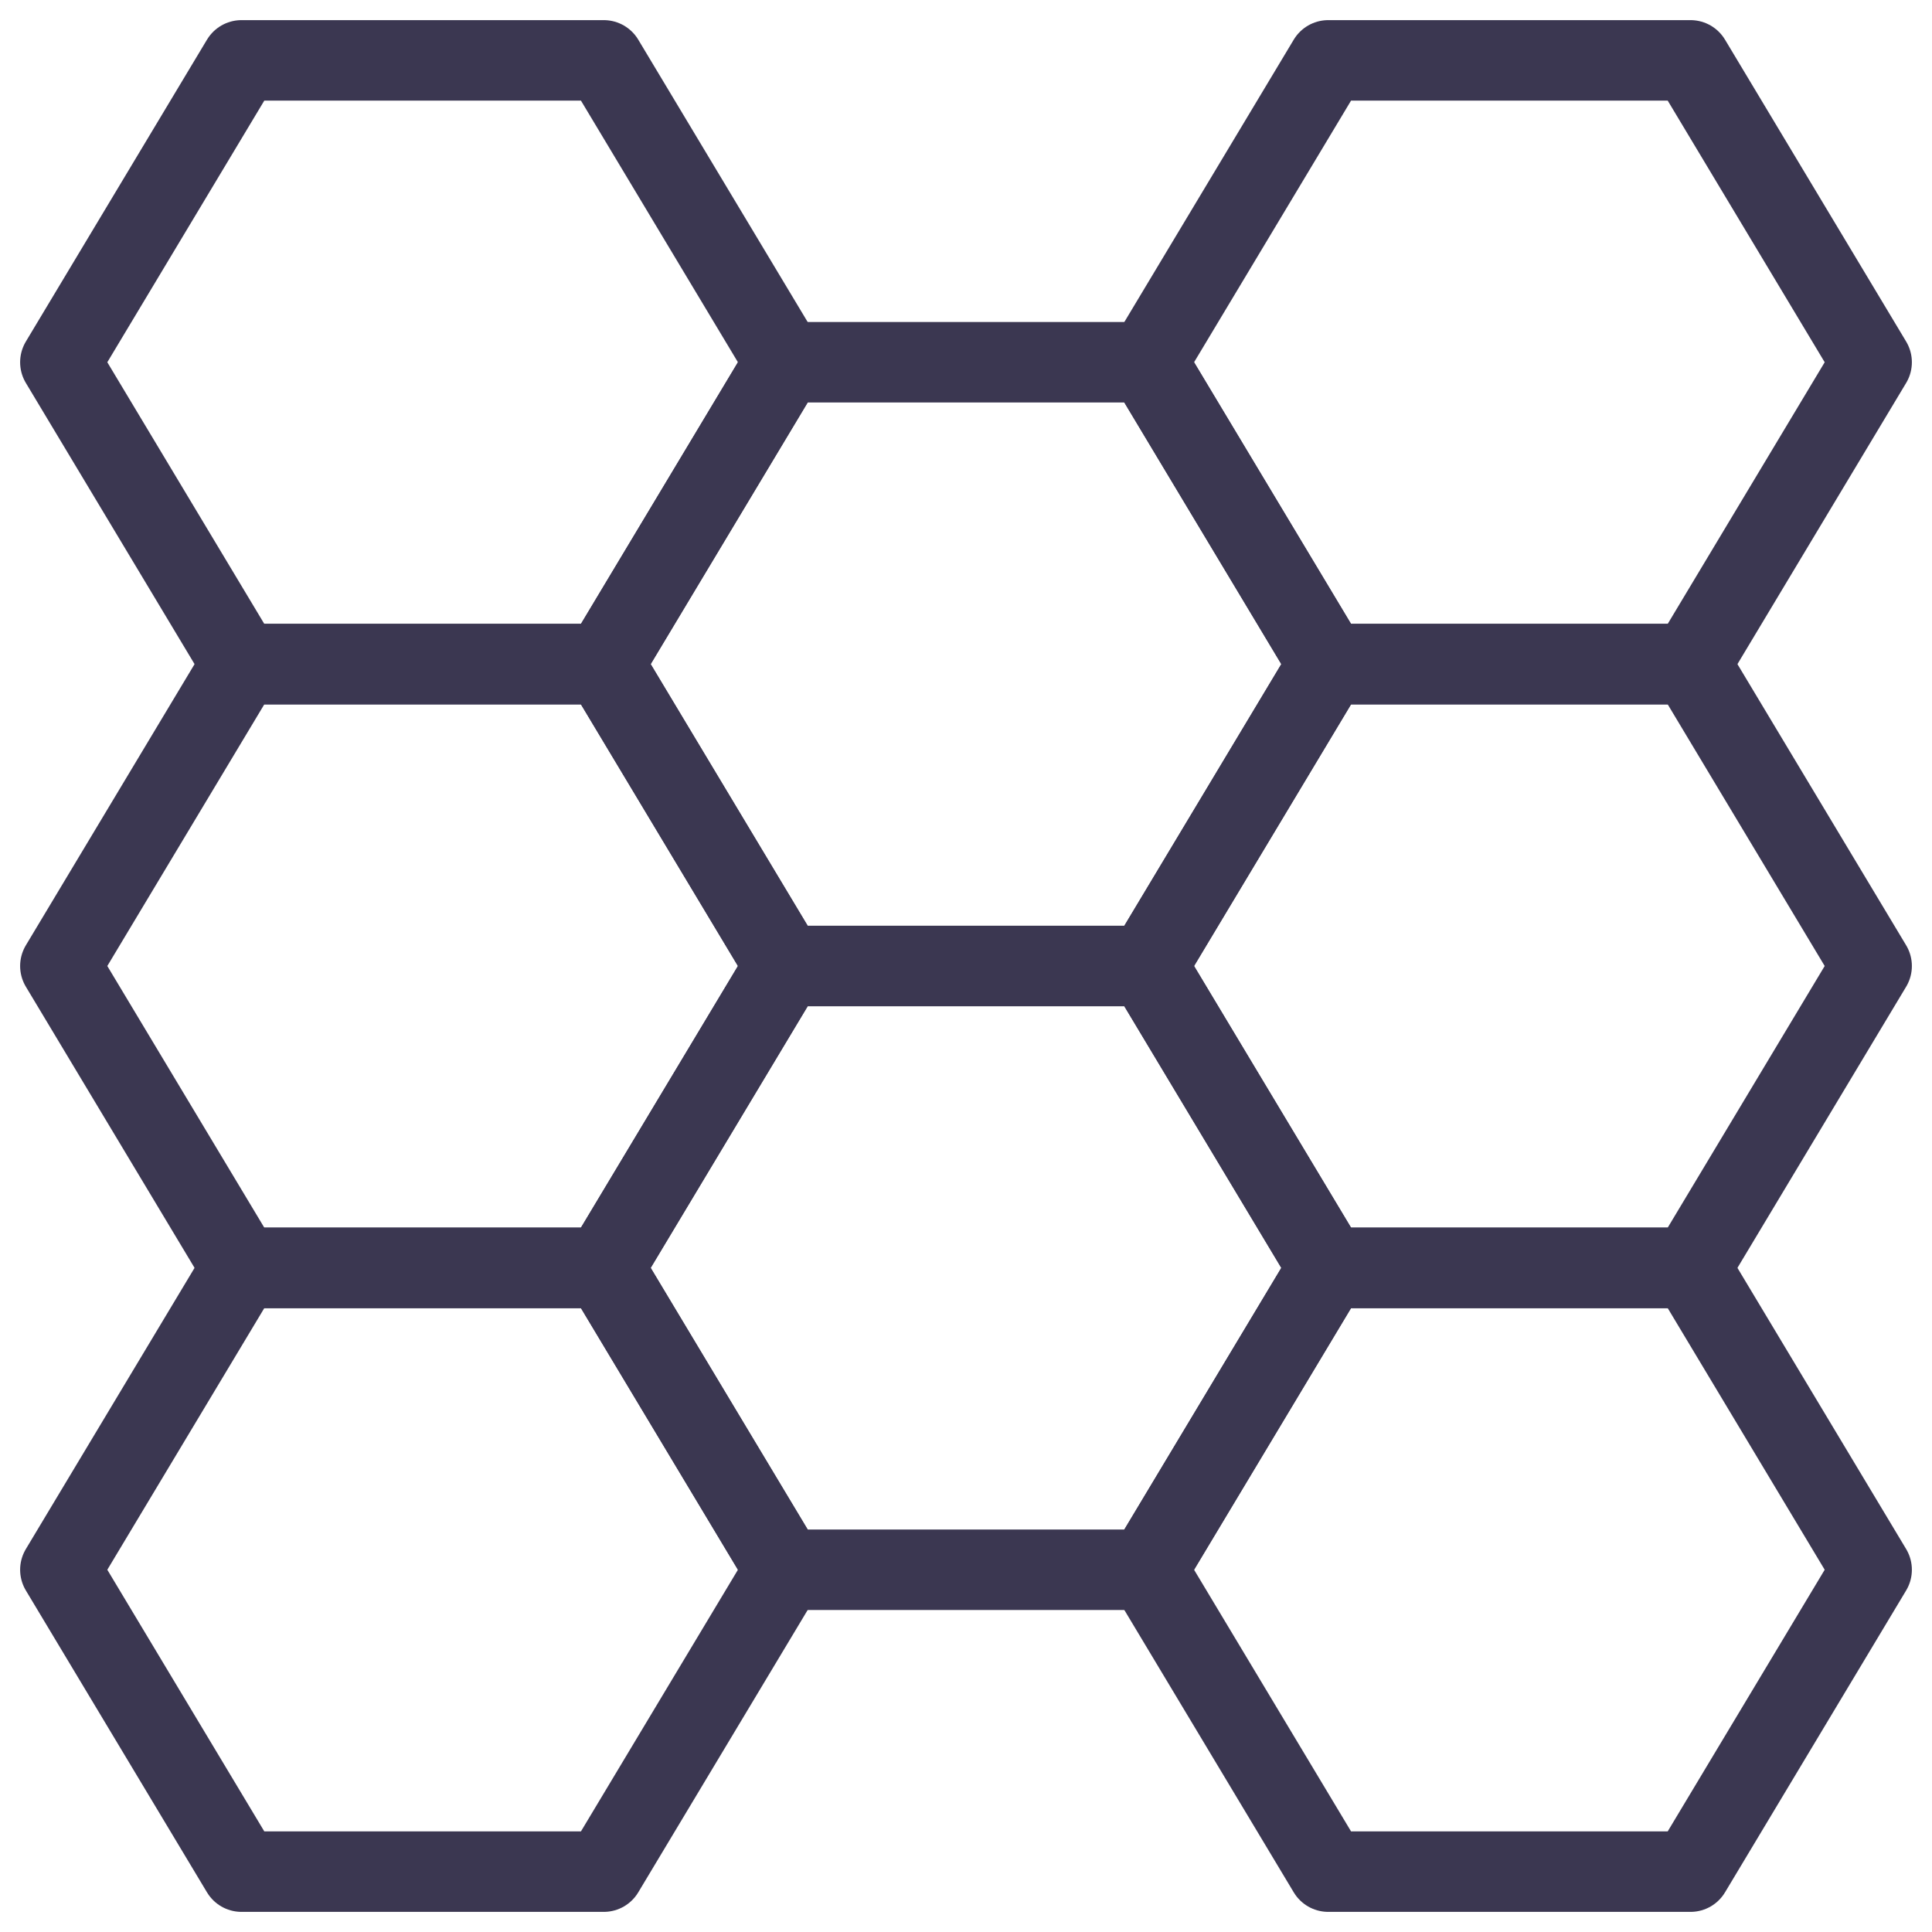
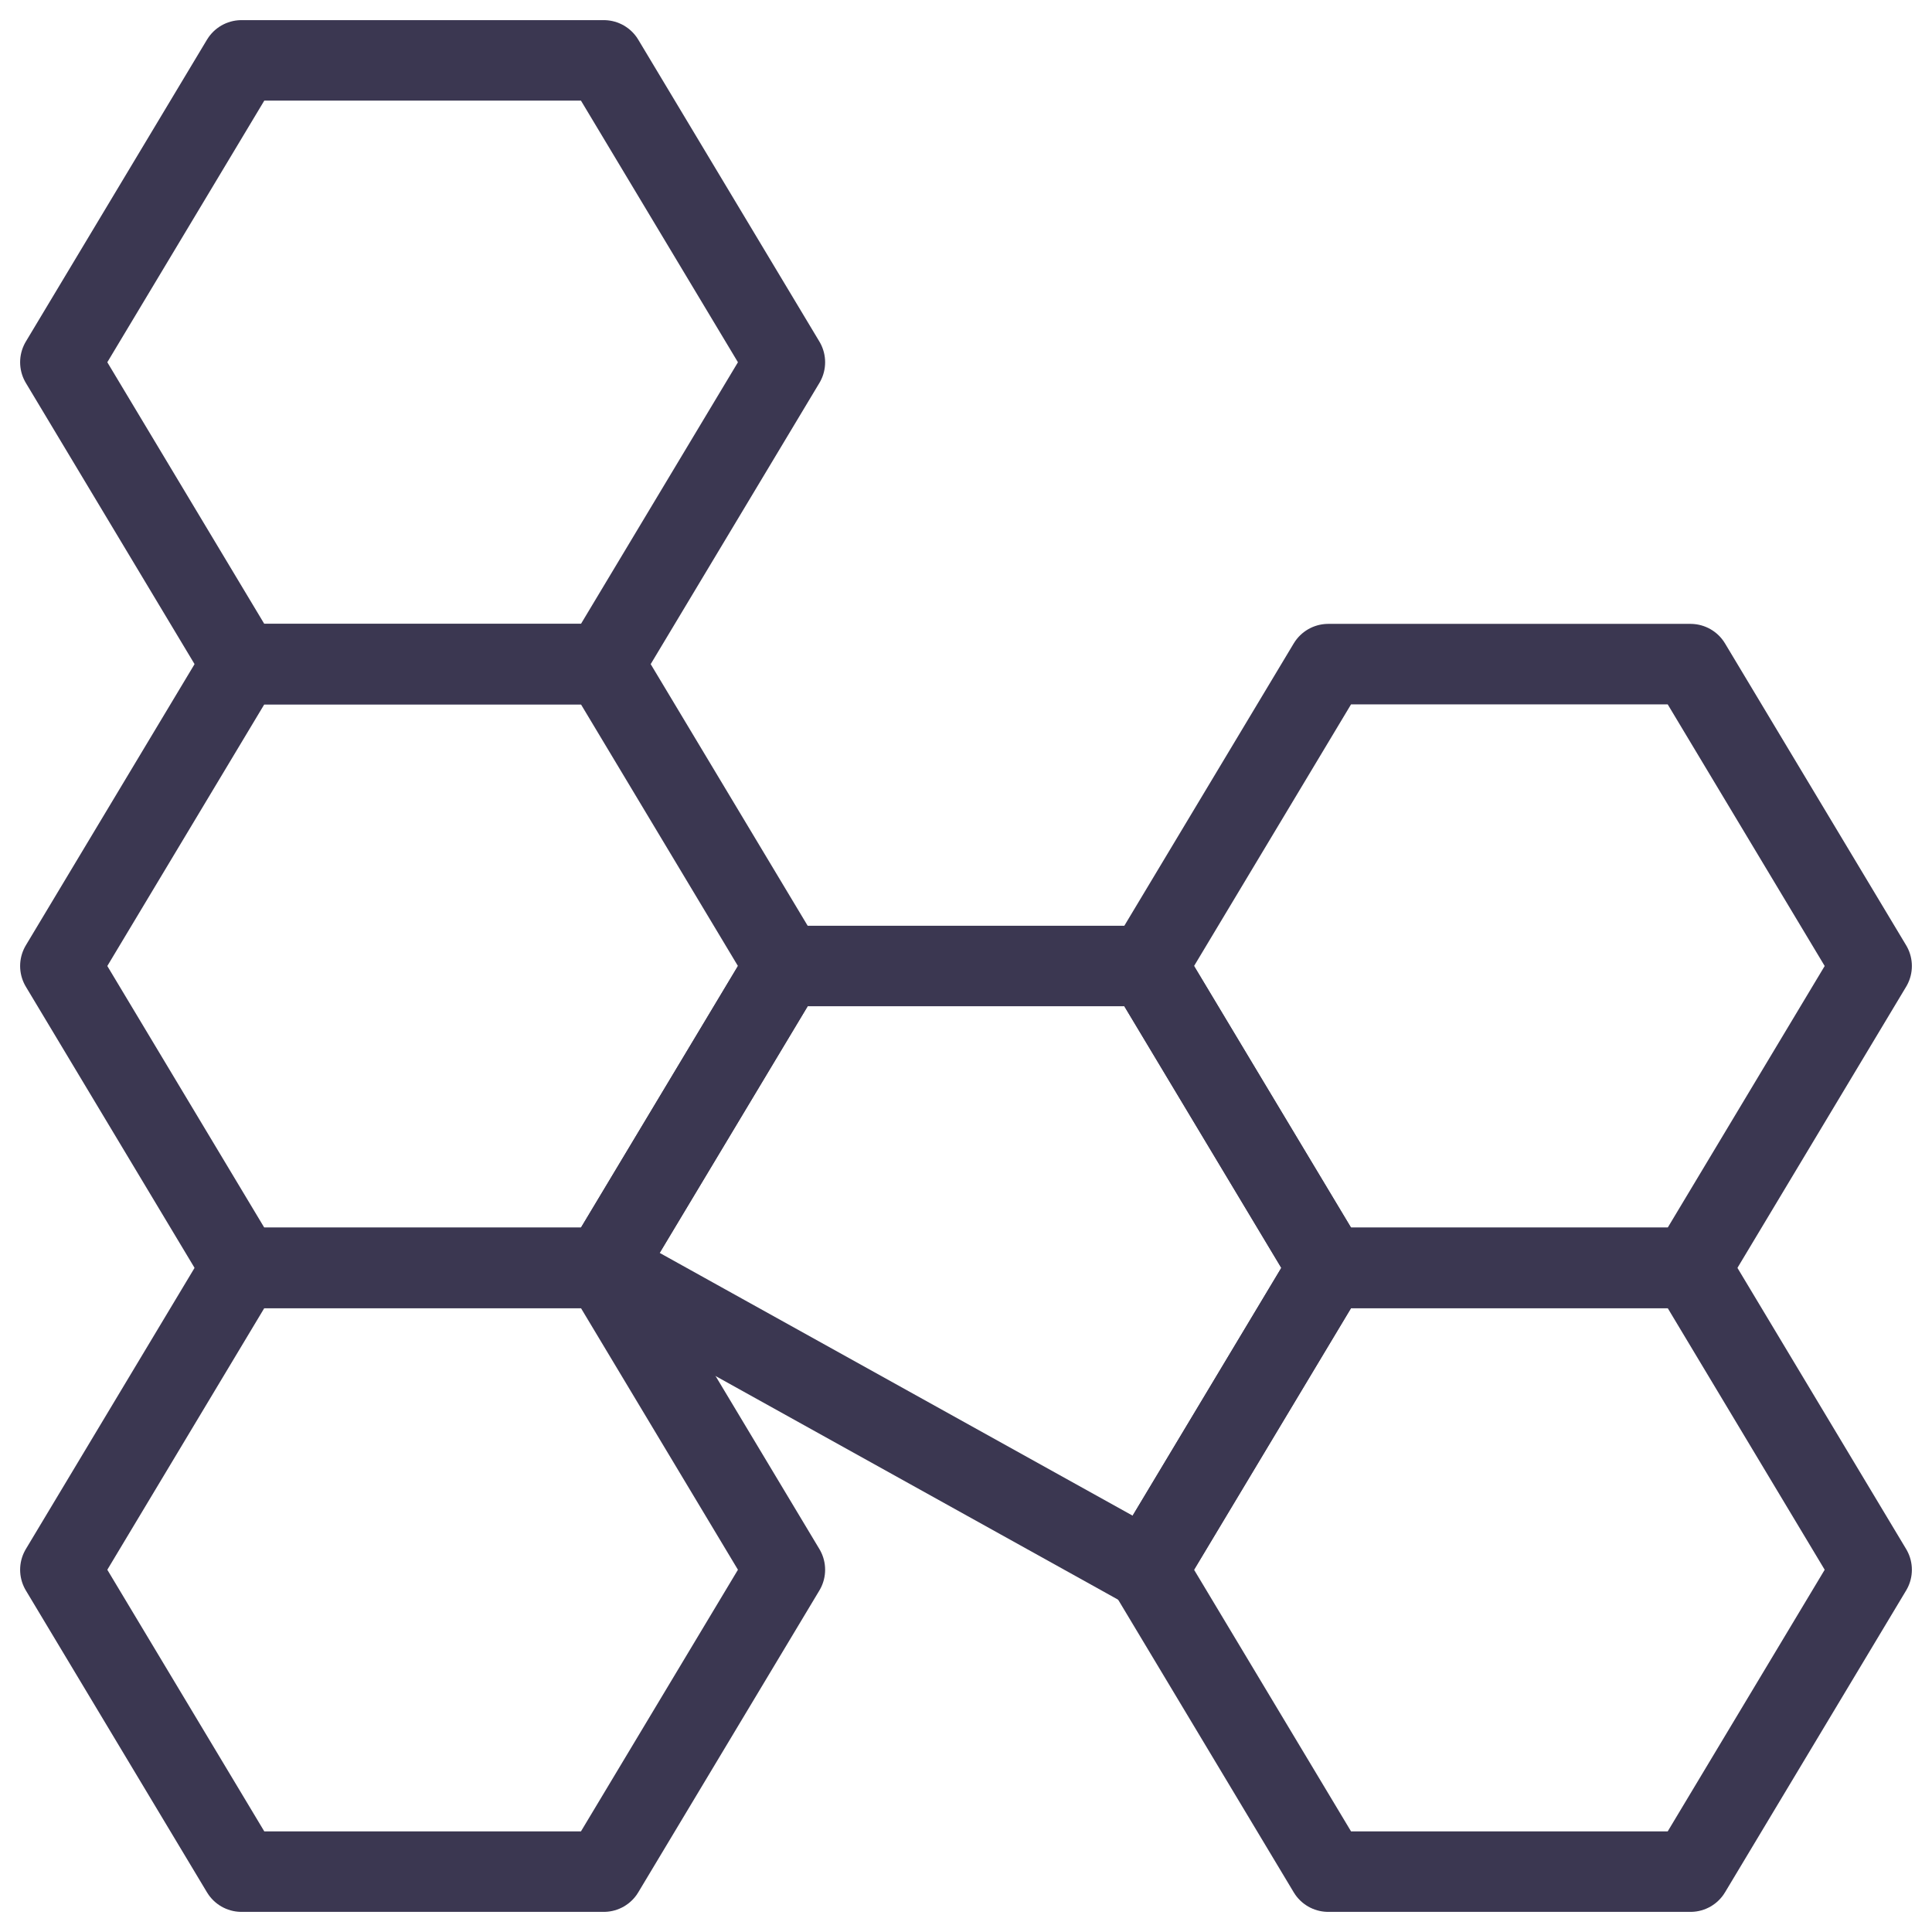
<svg xmlns="http://www.w3.org/2000/svg" width="48" height="48" viewBox="0 0 48 48" fill="none">
  <path d="M15 16.5H6L1.5 9L6 1.5H15L19.5 9L15 16.5Z" stroke="#3B3751" stroke-width="2" stroke-linecap="round" stroke-linejoin="round" />
-   <path d="M42 16.5H33L28.5 9L33 1.5H42L46.5 9L42 16.5Z" stroke="#3B3751" stroke-width="2" stroke-linecap="round" stroke-linejoin="round" />
-   <path d="M28.5 24H19.5L15 16.5L19.5 9H28.5L33 16.5L28.5 24Z" stroke="#3B3751" stroke-width="2" stroke-linecap="round" stroke-linejoin="round" />
  <path d="M15 31.5H6L1.5 24L6 16.5H15L19.5 24L15 31.5Z" stroke="#3B3751" stroke-width="2" stroke-linecap="round" stroke-linejoin="round" />
  <path d="M42 31.5H33L28.5 24L33 16.5H42L46.5 24L42 31.5Z" stroke="#3B3751" stroke-width="2" stroke-linecap="round" stroke-linejoin="round" />
-   <path d="M28.5 39H19.5L15 31.5L19.5 24H28.5L33 31.5L28.5 39Z" stroke="#3B3751" stroke-width="2" stroke-linecap="round" stroke-linejoin="round" />
+   <path d="M28.5 39L15 31.5L19.5 24H28.5L33 31.5L28.5 39Z" stroke="#3B3751" stroke-width="2" stroke-linecap="round" stroke-linejoin="round" />
  <path d="M15 46.5H6L1.5 39L6 31.5H15L19.5 39L15 46.5Z" stroke="#3B3751" stroke-width="2" stroke-linecap="round" stroke-linejoin="round" />
  <path d="M42 46.5H33L28.5 39L33 31.5H42L46.5 39L42 46.5Z" stroke="#3B3751" stroke-width="2" stroke-linecap="round" stroke-linejoin="round" />
</svg>